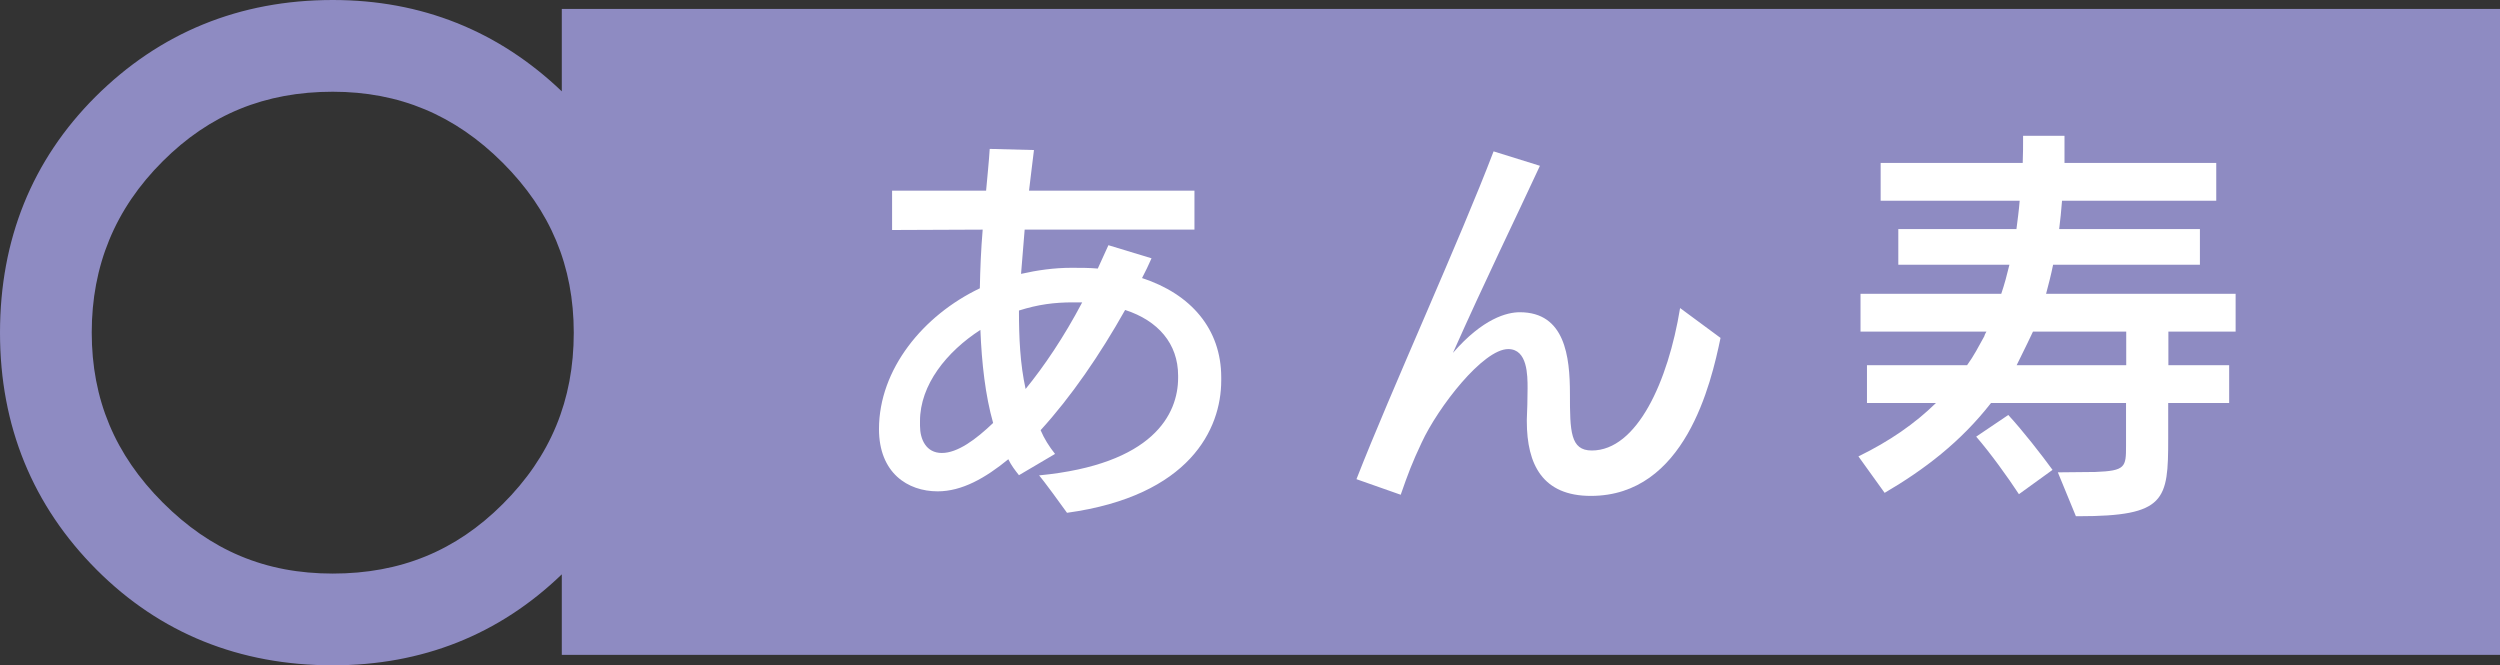
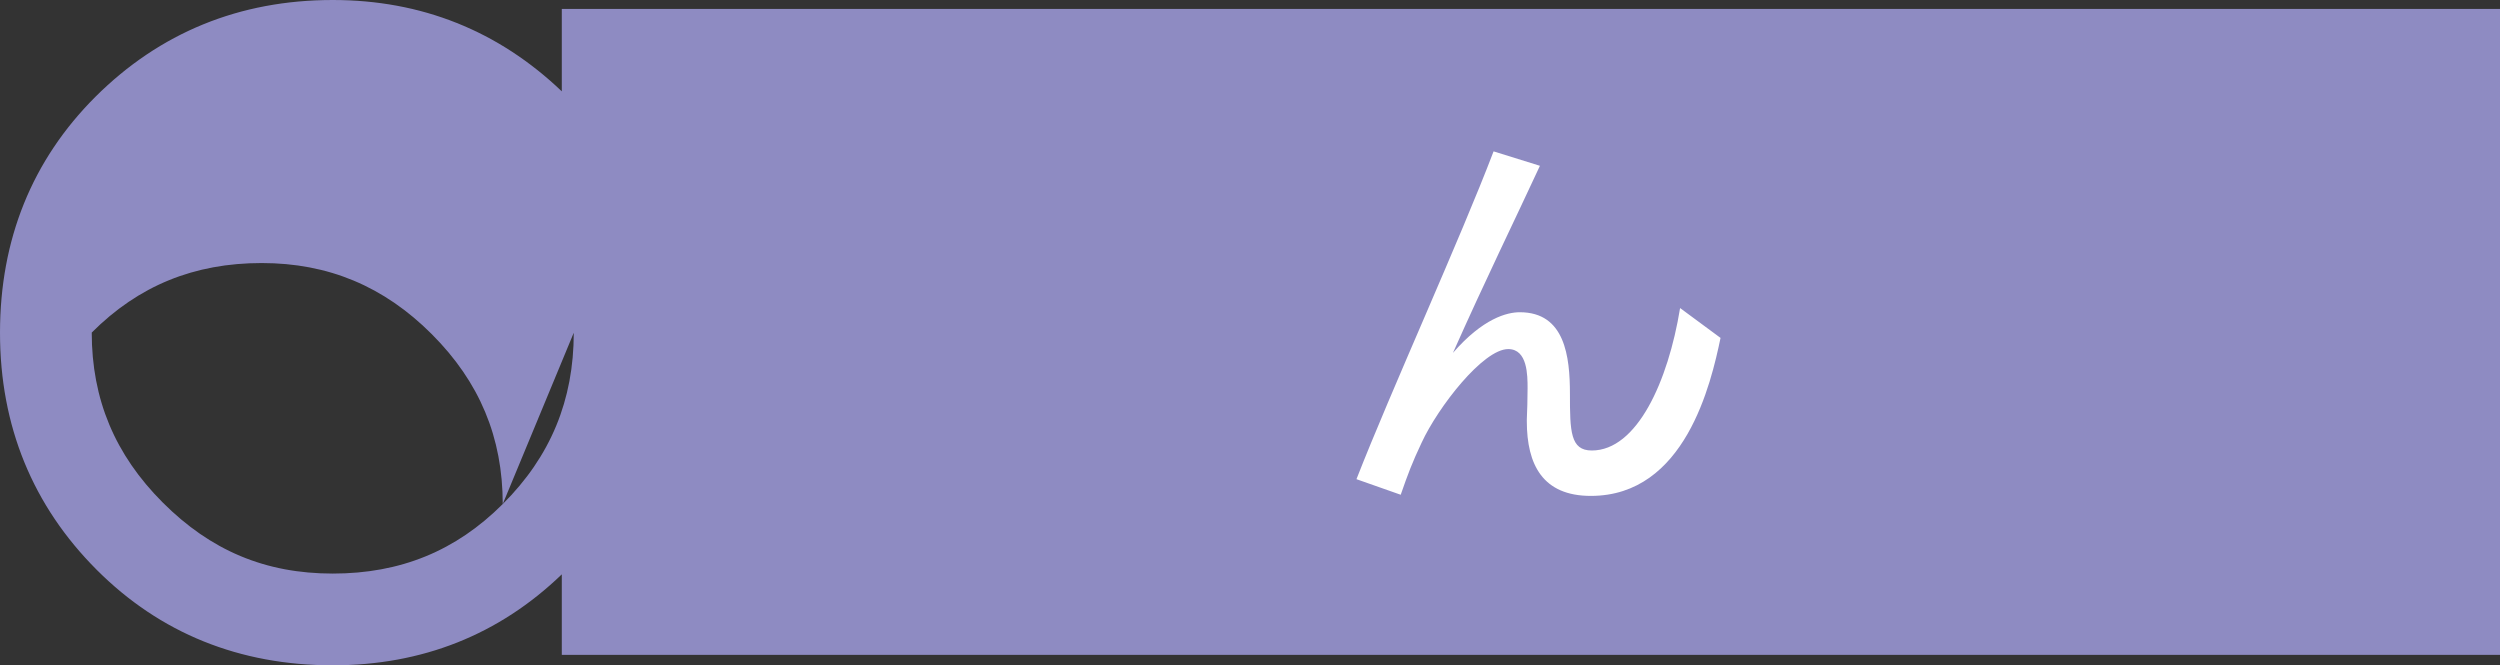
<svg xmlns="http://www.w3.org/2000/svg" id="_レイヤー_2" data-name="レイヤー 2" viewBox="0 0 131.63 35.03">
  <rect x="0" y="0" width="131.63" height="35.03" fill="#333333" stroke="none" />
  <defs>
    <style> .cls-1 { fill: #8e8bc2; } .cls-1, .cls-2 { stroke-width: 0px; } .cls-2 { fill: #fff; } </style>
  </defs>
  <g id="_レイヤー_1-2" data-name="レイヤー 1">
    <g>
-       <path class="cls-1" d="m29.58.47v4.34C26.24,1.62,22.19,0,17.52,0c-4.91,0-9.11,1.72-12.5,5.1C1.69,8.43,0,12.61,0,17.52c0,4.91,1.72,9.11,5.1,12.49,3.33,3.33,7.51,5.02,12.42,5.02,4.71,0,8.76-1.61,12.06-4.79v4.24s102.05,0,102.05,0V.47s-102.05,0-102.05,0Zm.63,17.05c0,3.55-1.22,6.51-3.74,9.02h0c-2.47,2.47-5.39,3.66-8.95,3.66s-6.43-1.22-8.95-3.74c-2.52-2.52-3.74-5.44-3.74-8.95s1.22-6.51,3.74-9.02c2.47-2.47,5.39-3.66,8.95-3.66,3.5,0,6.43,1.22,8.95,3.74,2.52,2.52,3.74,5.44,3.74,8.95Z" />
+       <path class="cls-1" d="m29.58.47v4.34C26.24,1.62,22.19,0,17.52,0c-4.91,0-9.11,1.72-12.5,5.1C1.69,8.43,0,12.61,0,17.52c0,4.91,1.72,9.11,5.1,12.49,3.33,3.33,7.51,5.02,12.42,5.02,4.71,0,8.76-1.61,12.06-4.79v4.24s102.05,0,102.05,0V.47s-102.05,0-102.05,0Zm.63,17.05c0,3.55-1.22,6.51-3.74,9.02h0c-2.47,2.47-5.39,3.66-8.95,3.66s-6.43-1.22-8.95-3.74c-2.52-2.52-3.74-5.44-3.74-8.95c2.47-2.47,5.39-3.66,8.95-3.66,3.5,0,6.43,1.22,8.95,3.74,2.52,2.52,3.74,5.44,3.74,8.95Z" />
      <g>
-         <path class="cls-2" d="m64.3,20.04c0,2.55-1.66,6.07-8.12,6.96-1.23-1.71-1.47-1.97-1.47-1.97,6.01-.58,7.32-3.22,7.32-5.14v-.11c0-1.69-1.06-2.9-2.79-3.46-1.32,2.35-2.85,4.58-4.45,6.33.19.45.45.86.76,1.25l-1.9,1.12c-.19-.24-.41-.52-.56-.84-1.21.99-2.44,1.69-3.72,1.69-1.58,0-3.09-.97-3.09-3.28,0-3.15,2.33-5.99,5.31-7.41.02-1.02.06-2.03.15-3.09l-4.77.02v-2.07h4.95c.06-.69.15-1.53.19-2.2l2.33.06c-.09.69-.17,1.43-.26,2.14h8.71v2.05h-8.94c-.06.78-.13,1.58-.19,2.33.84-.19,1.73-.32,2.66-.32.48,0,.93,0,1.38.04.19-.41.37-.82.56-1.23l2.27.69c-.15.35-.32.69-.5,1.04,2.57.84,4.17,2.68,4.17,5.23v.17Zm-15.86,2.38c0,.71.32,1.43,1.15,1.43s1.79-.71,2.7-1.58c-.41-1.45-.6-3.13-.67-4.9-1.77,1.14-3.18,2.89-3.18,4.8v.26Zm8.06-6.5c-.99,0-1.84.11-2.85.43,0,1.43.06,2.81.35,4.13.97-1.19,2.01-2.72,2.98-4.56h-.48Z" />
        <path class="cls-2" d="m90.59,17.79c-.5,2.4-1.86,8.32-6.83,8.32-2.53,0-3.37-1.64-3.37-3.93v-.09c.02-.48.04-1.06.04-1.64,0-.69,0-2.07-1.02-2.07-1.32,0-3.69,3.05-4.56,4.93-.5,1.06-.71,1.62-1.1,2.74l-2.33-.82c1.84-4.71,5.47-12.66,7.22-17.26l2.44.76c-1.34,2.89-2.87,6.01-4.58,9.85,1.58-1.82,2.85-2.14,3.52-2.14,2.38,0,2.64,2.33,2.64,4.3s.02,2.98,1.15,2.98c2.38,0,4.02-3.63,4.65-7.5l2.14,1.58Z" />
-         <path class="cls-2" d="m114.16,21.22v1.88c0,3.24-.13,4.08-4.71,4.08h-.15l-.95-2.31c.35,0,1.79-.02,1.97-.02,1.6-.06,1.62-.26,1.62-1.38v-2.25h-7.11c-1.6,2.05-3.5,3.5-5.6,4.73l-1.38-1.92c1.64-.8,2.98-1.73,4.08-2.81h-3.63v-1.99h5.27c.35-.48.63-1.02.91-1.53.02-.09.06-.15.11-.24h-6.63v-1.99h7.41c.17-.5.3-.99.43-1.53h-5.85v-1.88h6.22c.06-.48.13-.97.17-1.49h-7.32v-1.99h7.48c.02-.45.02-.93.02-1.43h2.18v1.43h7.99v1.99h-8.12c-.04.52-.09,1.02-.15,1.49h7.41v1.88h-7.73c-.11.54-.24,1.04-.37,1.53h9.98v1.99h-3.54v1.77h3.2v1.99h-3.2Zm-7.86,4.8c-.56-.86-1.51-2.18-2.25-3.03l1.69-1.14c.76.82,1.77,2.12,2.33,2.89l-1.77,1.28Zm5.64-8.56h-4.9c-.11.24-.41.86-.86,1.77h5.77v-1.77Z" />
      </g>
    </g>
  </g>
</svg>